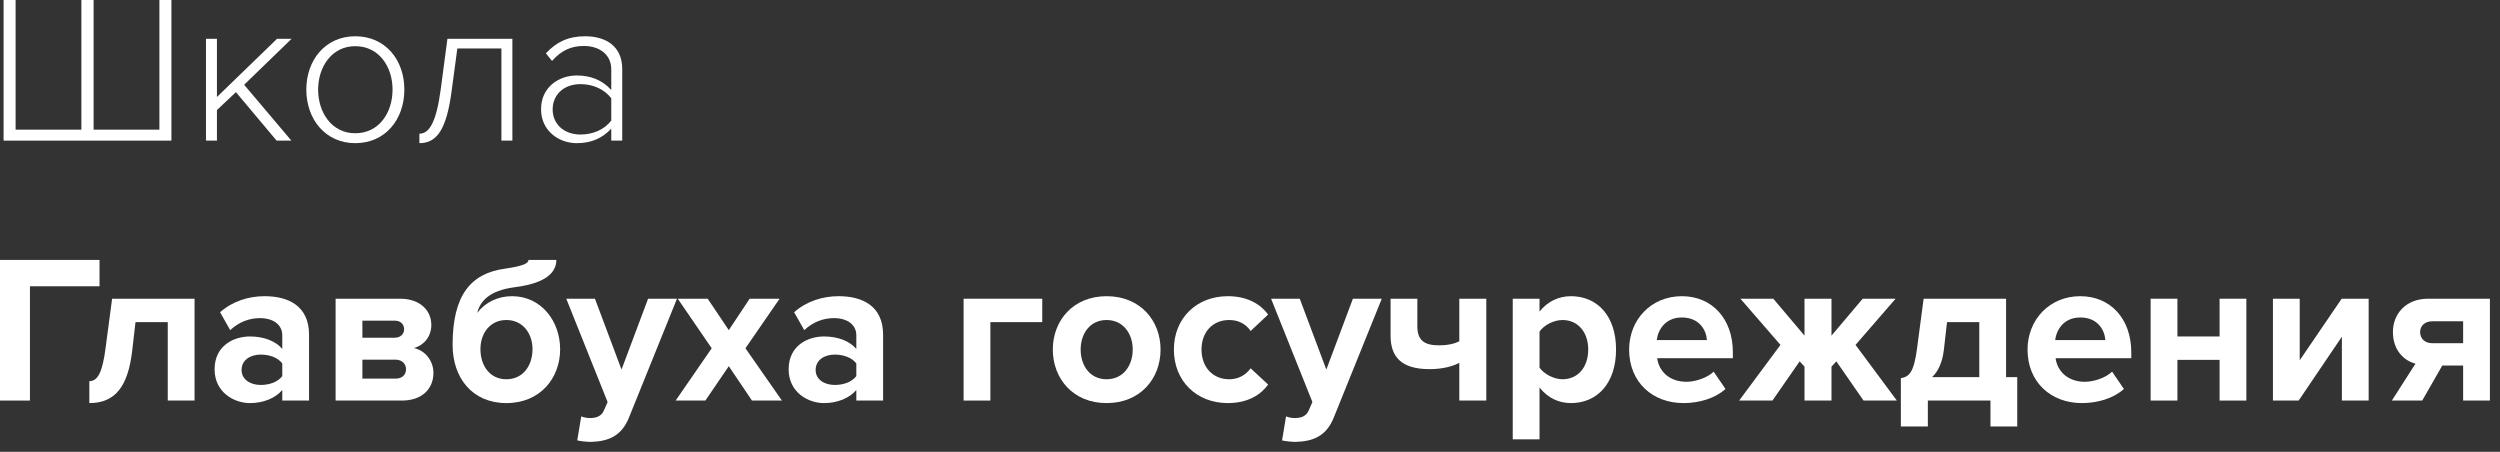
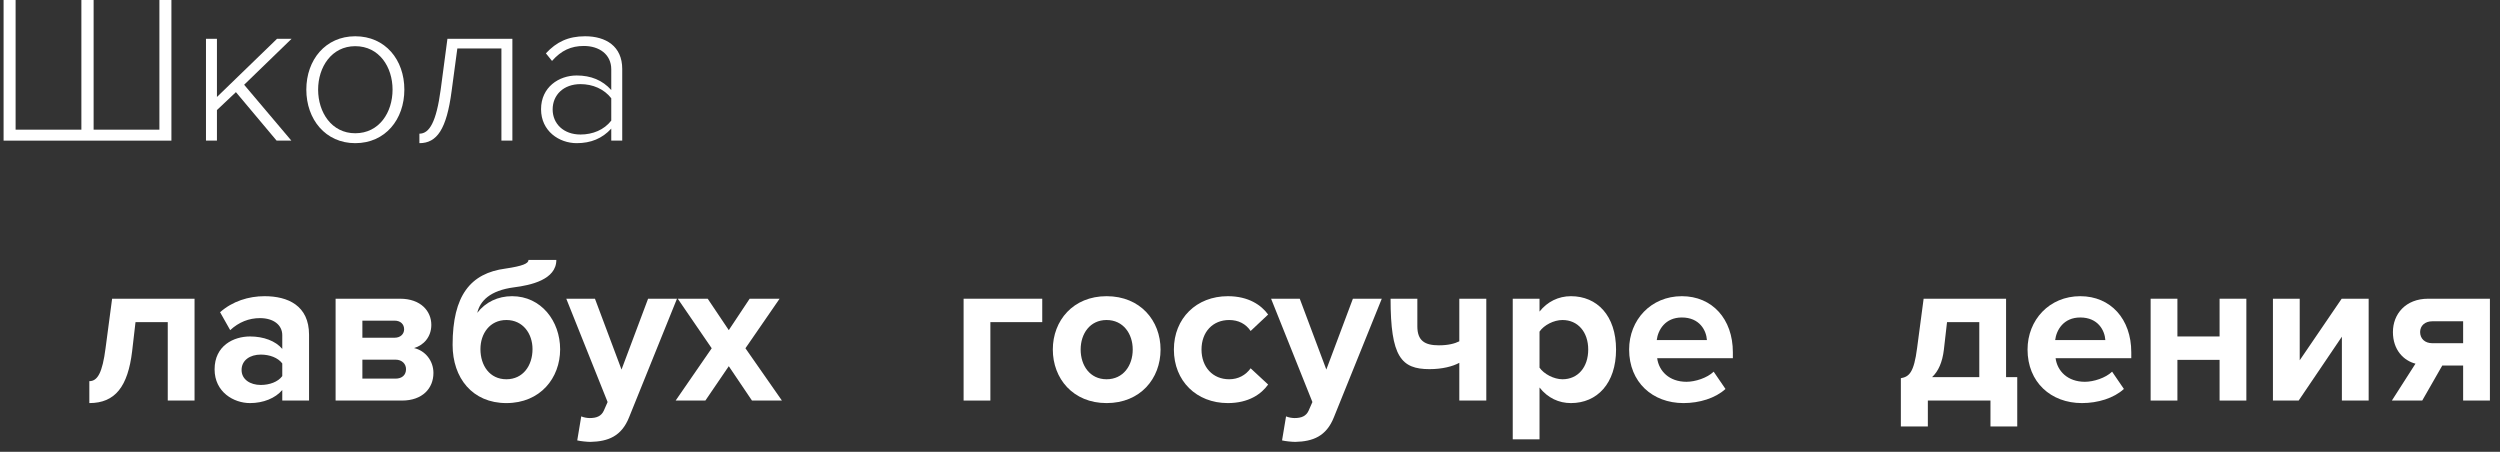
<svg xmlns="http://www.w3.org/2000/svg" width="166" height="30" viewBox="0 0 166 30" fill="none">
  <rect x="0" y="0" width="166" height="30" fill="#333333" stroke="none" />
  <path d="M10.584 0V8.61H6.216V0H5.404V8.61H1.036V0H0.238V9.338H11.382V0H10.584Z" fill="white" />
  <path d="M19.347 9.338L16.211 5.628L19.361 2.576H18.395L14.405 6.44V2.576H13.677V9.338H14.405V7.308L15.665 6.118L18.367 9.338H19.347Z" fill="white" />
  <path d="M23.587 9.506C25.59 9.506 26.849 7.924 26.849 5.95C26.849 3.976 25.59 2.408 23.587 2.408C21.613 2.408 20.34 3.976 20.34 5.95C20.34 7.924 21.613 9.506 23.587 9.506ZM23.587 8.848C22.02 8.848 21.123 7.462 21.123 5.95C21.123 4.452 22.02 3.066 23.587 3.066C25.183 3.066 26.066 4.452 26.066 5.95C26.066 7.462 25.183 8.848 23.587 8.848Z" fill="white" />
  <path d="M27.848 9.506C29.009 9.506 29.654 8.596 29.989 6.034L30.367 3.22H33.294V9.338H34.022V2.576H29.709L29.262 5.95C28.968 8.12 28.506 8.876 27.848 8.876V9.506Z" fill="white" />
  <path d="M41.316 9.338V4.578C41.316 3.066 40.224 2.408 38.852 2.408C37.732 2.408 36.948 2.786 36.248 3.542L36.654 4.046C37.27 3.346 37.928 3.052 38.768 3.052C39.776 3.052 40.588 3.598 40.588 4.606V5.978C40 5.32 39.23 5.012 38.292 5.012C37.116 5.012 35.926 5.782 35.926 7.252C35.926 8.708 37.13 9.506 38.292 9.506C39.23 9.506 39.986 9.198 40.588 8.54V9.338H41.316ZM38.544 8.932C37.424 8.932 36.696 8.218 36.696 7.266C36.696 6.3 37.424 5.586 38.544 5.586C39.356 5.586 40.112 5.908 40.588 6.524V8.008C40.112 8.624 39.356 8.932 38.544 8.932Z" fill="white" />
-   <path d="M1.988 26.597V19.009H6.608V17.259H0V26.597H1.988Z" fill="white" />
  <path d="M5.932 26.765C7.654 26.765 8.494 25.659 8.774 23.321L8.998 21.389H11.139V26.597H12.918V19.835H7.444L7.01 23.111C6.8 24.749 6.478 25.309 5.932 25.309V26.765Z" fill="white" />
  <path d="M20.521 26.597V22.229C20.521 20.283 19.107 19.667 17.567 19.667C16.503 19.667 15.439 20.003 14.613 20.731L15.285 21.921C15.859 21.389 16.531 21.123 17.259 21.123C18.155 21.123 18.743 21.571 18.743 22.257V23.167C18.295 22.635 17.497 22.341 16.601 22.341C15.523 22.341 14.249 22.943 14.249 24.525C14.249 26.037 15.523 26.765 16.601 26.765C17.483 26.765 18.281 26.443 18.743 25.897V26.597H20.521ZM17.315 25.561C16.615 25.561 16.041 25.197 16.041 24.567C16.041 23.909 16.615 23.545 17.315 23.545C17.889 23.545 18.449 23.741 18.743 24.133V24.973C18.449 25.365 17.889 25.561 17.315 25.561Z" fill="white" />
  <path d="M26.694 26.597C28.052 26.597 28.78 25.785 28.78 24.763C28.78 23.951 28.234 23.279 27.492 23.111C28.122 22.929 28.64 22.383 28.64 21.571C28.64 20.661 27.94 19.835 26.568 19.835H22.284V26.597H26.694ZM26.26 25.141H24.062V23.881H26.26C26.708 23.881 26.96 24.175 26.96 24.511C26.96 24.903 26.694 25.141 26.26 25.141ZM26.204 22.425H24.062V21.291H26.204C26.596 21.291 26.834 21.529 26.834 21.865C26.834 22.173 26.596 22.425 26.204 22.425Z" fill="white" />
  <path d="M33.623 25.183C32.517 25.183 31.901 24.273 31.901 23.181C31.901 22.159 32.517 21.249 33.623 21.249C34.729 21.249 35.359 22.159 35.359 23.181C35.359 24.273 34.729 25.183 33.623 25.183ZM33.623 26.765C35.877 26.765 37.193 25.099 37.193 23.195C37.193 21.319 35.933 19.667 34.001 19.667C33.063 19.667 32.237 20.059 31.691 20.773C31.873 19.989 32.531 19.289 34.127 19.079C35.233 18.939 36.941 18.575 36.941 17.259H35.093C35.093 17.497 34.701 17.665 33.567 17.833C31.243 18.141 30.053 19.611 30.053 22.901C30.053 25.099 31.369 26.765 33.623 26.765Z" fill="white" />
  <path d="M38.329 29.243C38.553 29.299 39.001 29.341 39.211 29.341C40.373 29.313 41.269 28.977 41.773 27.703L44.951 19.835H43.033L41.269 24.539L39.505 19.835H37.601L40.345 26.695L40.093 27.269C39.925 27.633 39.617 27.759 39.155 27.759C38.987 27.759 38.749 27.717 38.595 27.647L38.329 29.243Z" fill="white" />
  <path d="M51.919 26.597L49.497 23.125L51.765 19.835H49.777L48.391 21.921L46.991 19.835H45.003L47.257 23.125L44.863 26.597H46.837L48.391 24.315L49.931 26.597H51.919Z" fill="white" />
-   <path d="M58.638 26.597V22.229C58.638 20.283 57.224 19.667 55.684 19.667C54.62 19.667 53.556 20.003 52.73 20.731L53.402 21.921C53.976 21.389 54.648 21.123 55.376 21.123C56.272 21.123 56.86 21.571 56.86 22.257V23.167C56.412 22.635 55.614 22.341 54.718 22.341C53.64 22.341 52.366 22.943 52.366 24.525C52.366 26.037 53.64 26.765 54.718 26.765C55.6 26.765 56.398 26.443 56.86 25.897V26.597H58.638ZM55.432 25.561C54.732 25.561 54.158 25.197 54.158 24.567C54.158 23.909 54.732 23.545 55.432 23.545C56.006 23.545 56.566 23.741 56.86 24.133V24.973C56.566 25.365 56.006 25.561 55.432 25.561Z" fill="white" />
  <path d="M69.205 19.835H63.983V26.597H65.761V21.389H69.205V19.835Z" fill="white" />
  <path d="M73.477 26.765C75.717 26.765 77.061 25.141 77.061 23.209C77.061 21.291 75.717 19.667 73.477 19.667C71.251 19.667 69.907 21.291 69.907 23.209C69.907 25.141 71.251 26.765 73.477 26.765ZM73.477 25.183C72.371 25.183 71.755 24.273 71.755 23.209C71.755 22.159 72.371 21.249 73.477 21.249C74.583 21.249 75.213 22.159 75.213 23.209C75.213 24.273 74.583 25.183 73.477 25.183Z" fill="white" />
  <path d="M81.53 26.765C82.916 26.765 83.756 26.163 84.204 25.533L83.042 24.455C82.72 24.903 82.23 25.183 81.614 25.183C80.536 25.183 79.78 24.385 79.78 23.209C79.78 22.033 80.536 21.249 81.614 21.249C82.23 21.249 82.72 21.501 83.042 21.977L84.204 20.885C83.756 20.269 82.916 19.667 81.53 19.667C79.444 19.667 77.946 21.137 77.946 23.209C77.946 25.295 79.444 26.765 81.53 26.765Z" fill="white" />
  <path d="M85.128 29.243C85.352 29.299 85.8 29.341 86.01 29.341C87.172 29.313 88.068 28.977 88.572 27.703L91.75 19.835H89.832L88.068 24.539L86.304 19.835H84.4L87.144 26.695L86.892 27.269C86.724 27.633 86.416 27.759 85.954 27.759C85.786 27.759 85.548 27.717 85.394 27.647L85.128 29.243Z" fill="white" />
-   <path d="M92.334 19.835V22.285C92.334 23.685 93.034 24.511 94.924 24.511C95.764 24.511 96.464 24.329 96.898 24.091V26.597H98.69V19.835H96.898V22.663C96.59 22.817 96.156 22.929 95.54 22.929C94.602 22.929 94.112 22.621 94.112 21.669V19.835H92.334Z" fill="white" />
+   <path d="M92.334 19.835C92.334 23.685 93.034 24.511 94.924 24.511C95.764 24.511 96.464 24.329 96.898 24.091V26.597H98.69V19.835H96.898V22.663C96.59 22.817 96.156 22.929 95.54 22.929C94.602 22.929 94.112 22.621 94.112 21.669V19.835H92.334Z" fill="white" />
  <path d="M104.31 26.765C106.046 26.765 107.306 25.463 107.306 23.209C107.306 20.955 106.046 19.667 104.31 19.667C103.484 19.667 102.742 20.031 102.224 20.689V19.835H100.446V29.173H102.224V25.729C102.77 26.429 103.512 26.765 104.31 26.765ZM103.75 25.183C103.176 25.183 102.518 24.833 102.224 24.413V22.019C102.518 21.585 103.176 21.249 103.75 21.249C104.772 21.249 105.458 22.047 105.458 23.209C105.458 24.385 104.772 25.183 103.75 25.183Z" fill="white" />
  <path d="M111.786 26.765C112.836 26.765 113.9 26.443 114.572 25.827L113.788 24.679C113.354 25.099 112.556 25.351 111.982 25.351C110.834 25.351 110.148 24.637 110.036 23.783H115.062V23.391C115.062 21.179 113.69 19.667 111.674 19.667C109.616 19.667 108.174 21.249 108.174 23.209C108.174 25.379 109.728 26.765 111.786 26.765ZM113.34 22.579H110.008C110.092 21.907 110.568 21.081 111.674 21.081C112.85 21.081 113.298 21.935 113.34 22.579Z" fill="white" />
-   <path d="M117.691 26.597L119.497 23.993L119.819 24.343V26.597H121.611V24.343L121.933 23.993L123.739 26.597H125.951L123.207 22.901L125.867 19.835H123.683L121.611 22.285V19.835H119.819V22.285L117.747 19.835H115.563L118.223 22.901L115.479 26.597H117.691Z" fill="white" />
  <path d="M126.217 28.319H128.009V26.597H132.167V28.319H133.945V25.043H133.203V19.835H127.729L127.295 23.111C127.085 24.749 126.763 25.015 126.217 25.113V28.319ZM129.283 21.389H131.425V25.043H128.289C128.709 24.651 128.975 24.049 129.073 23.223L129.283 21.389Z" fill="white" />
  <path d="M138.241 26.765C139.291 26.765 140.355 26.443 141.027 25.827L140.243 24.679C139.809 25.099 139.011 25.351 138.437 25.351C137.289 25.351 136.603 24.637 136.491 23.783H141.517V23.391C141.517 21.179 140.145 19.667 138.129 19.667C136.071 19.667 134.629 21.249 134.629 23.209C134.629 25.379 136.183 26.765 138.241 26.765ZM139.795 22.579H136.463C136.547 21.907 137.023 21.081 138.129 21.081C139.305 21.081 139.753 21.935 139.795 22.579Z" fill="white" />
  <path d="M144.58 26.597V23.895H147.38V26.597H149.158V19.835H147.38V22.341H144.58V19.835H142.802V26.597H144.58Z" fill="white" />
  <path d="M152.631 26.597L155.501 22.355V26.597H157.279V19.835H155.487L152.701 23.923V19.835H150.923V26.597H152.631Z" fill="white" />
  <path d="M160.836 26.597L162.166 24.273H163.552V26.597H165.33V19.835H161.228C159.73 19.835 158.89 20.857 158.89 22.047C158.89 23.251 159.618 23.951 160.388 24.147L158.82 26.597H160.836ZM161.508 22.789C161.004 22.789 160.696 22.481 160.696 22.047C160.696 21.627 161.018 21.333 161.508 21.333H163.552V22.789H161.508Z" fill="white" />
</svg>